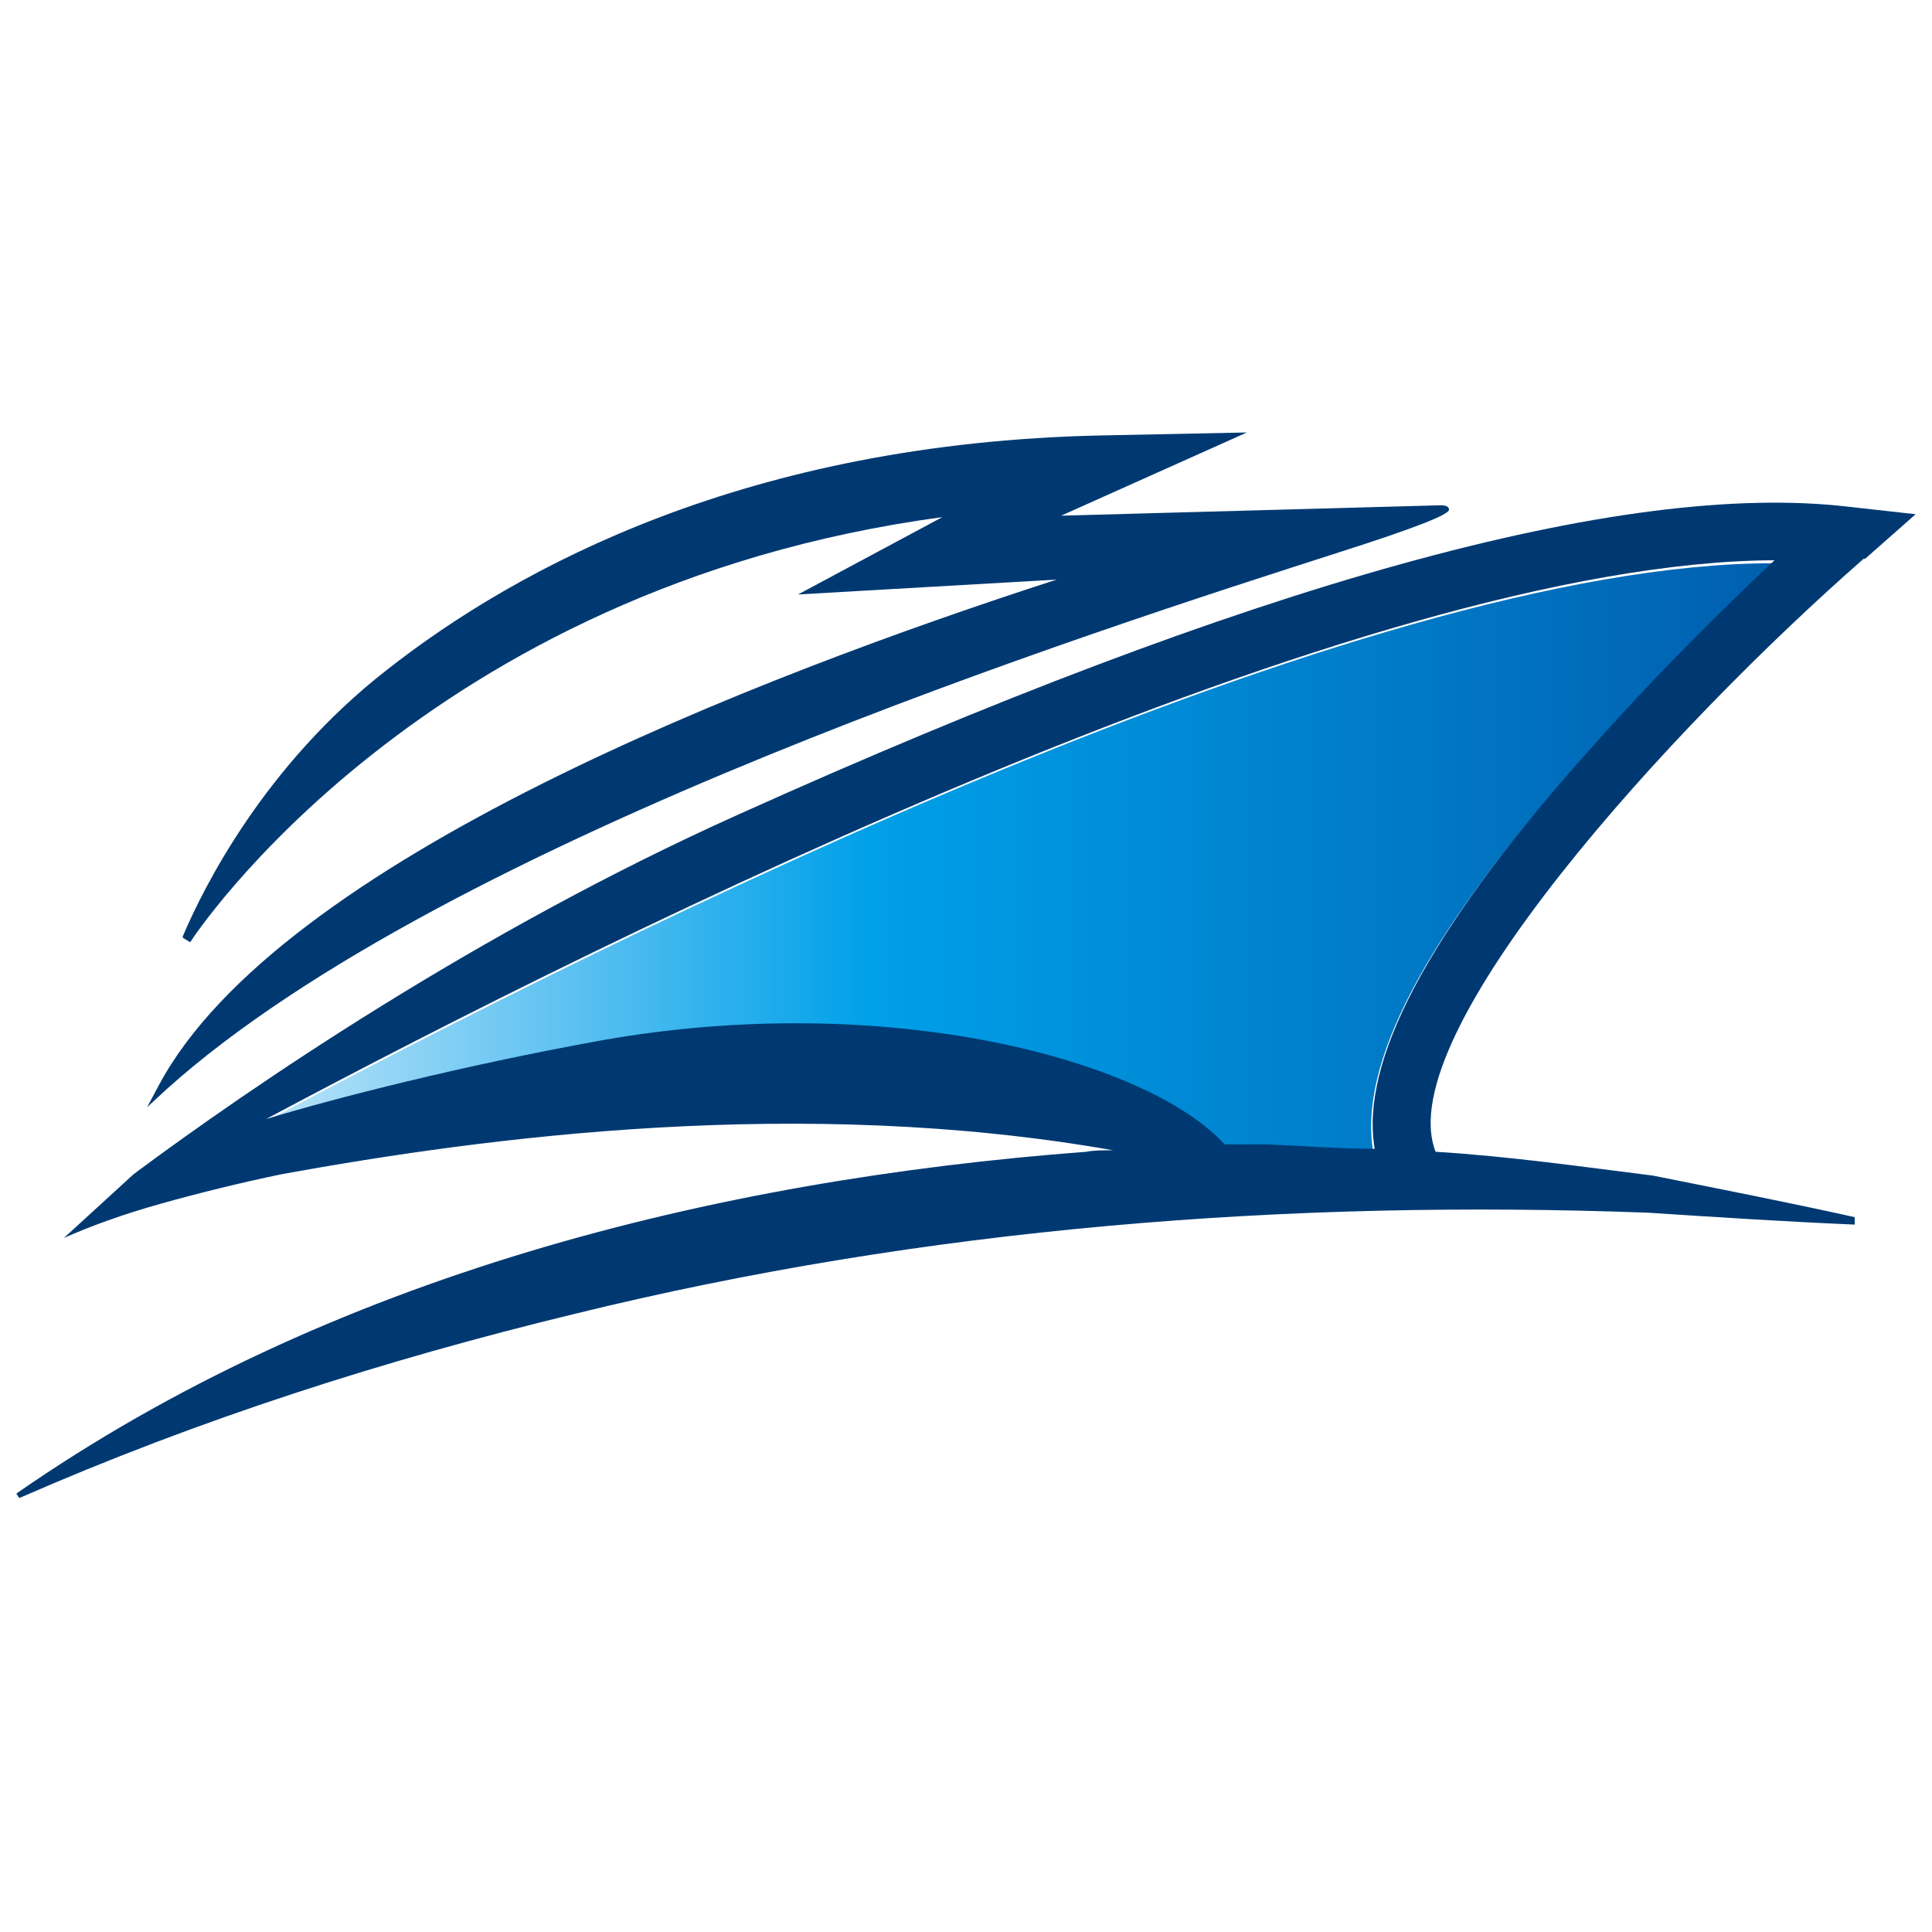
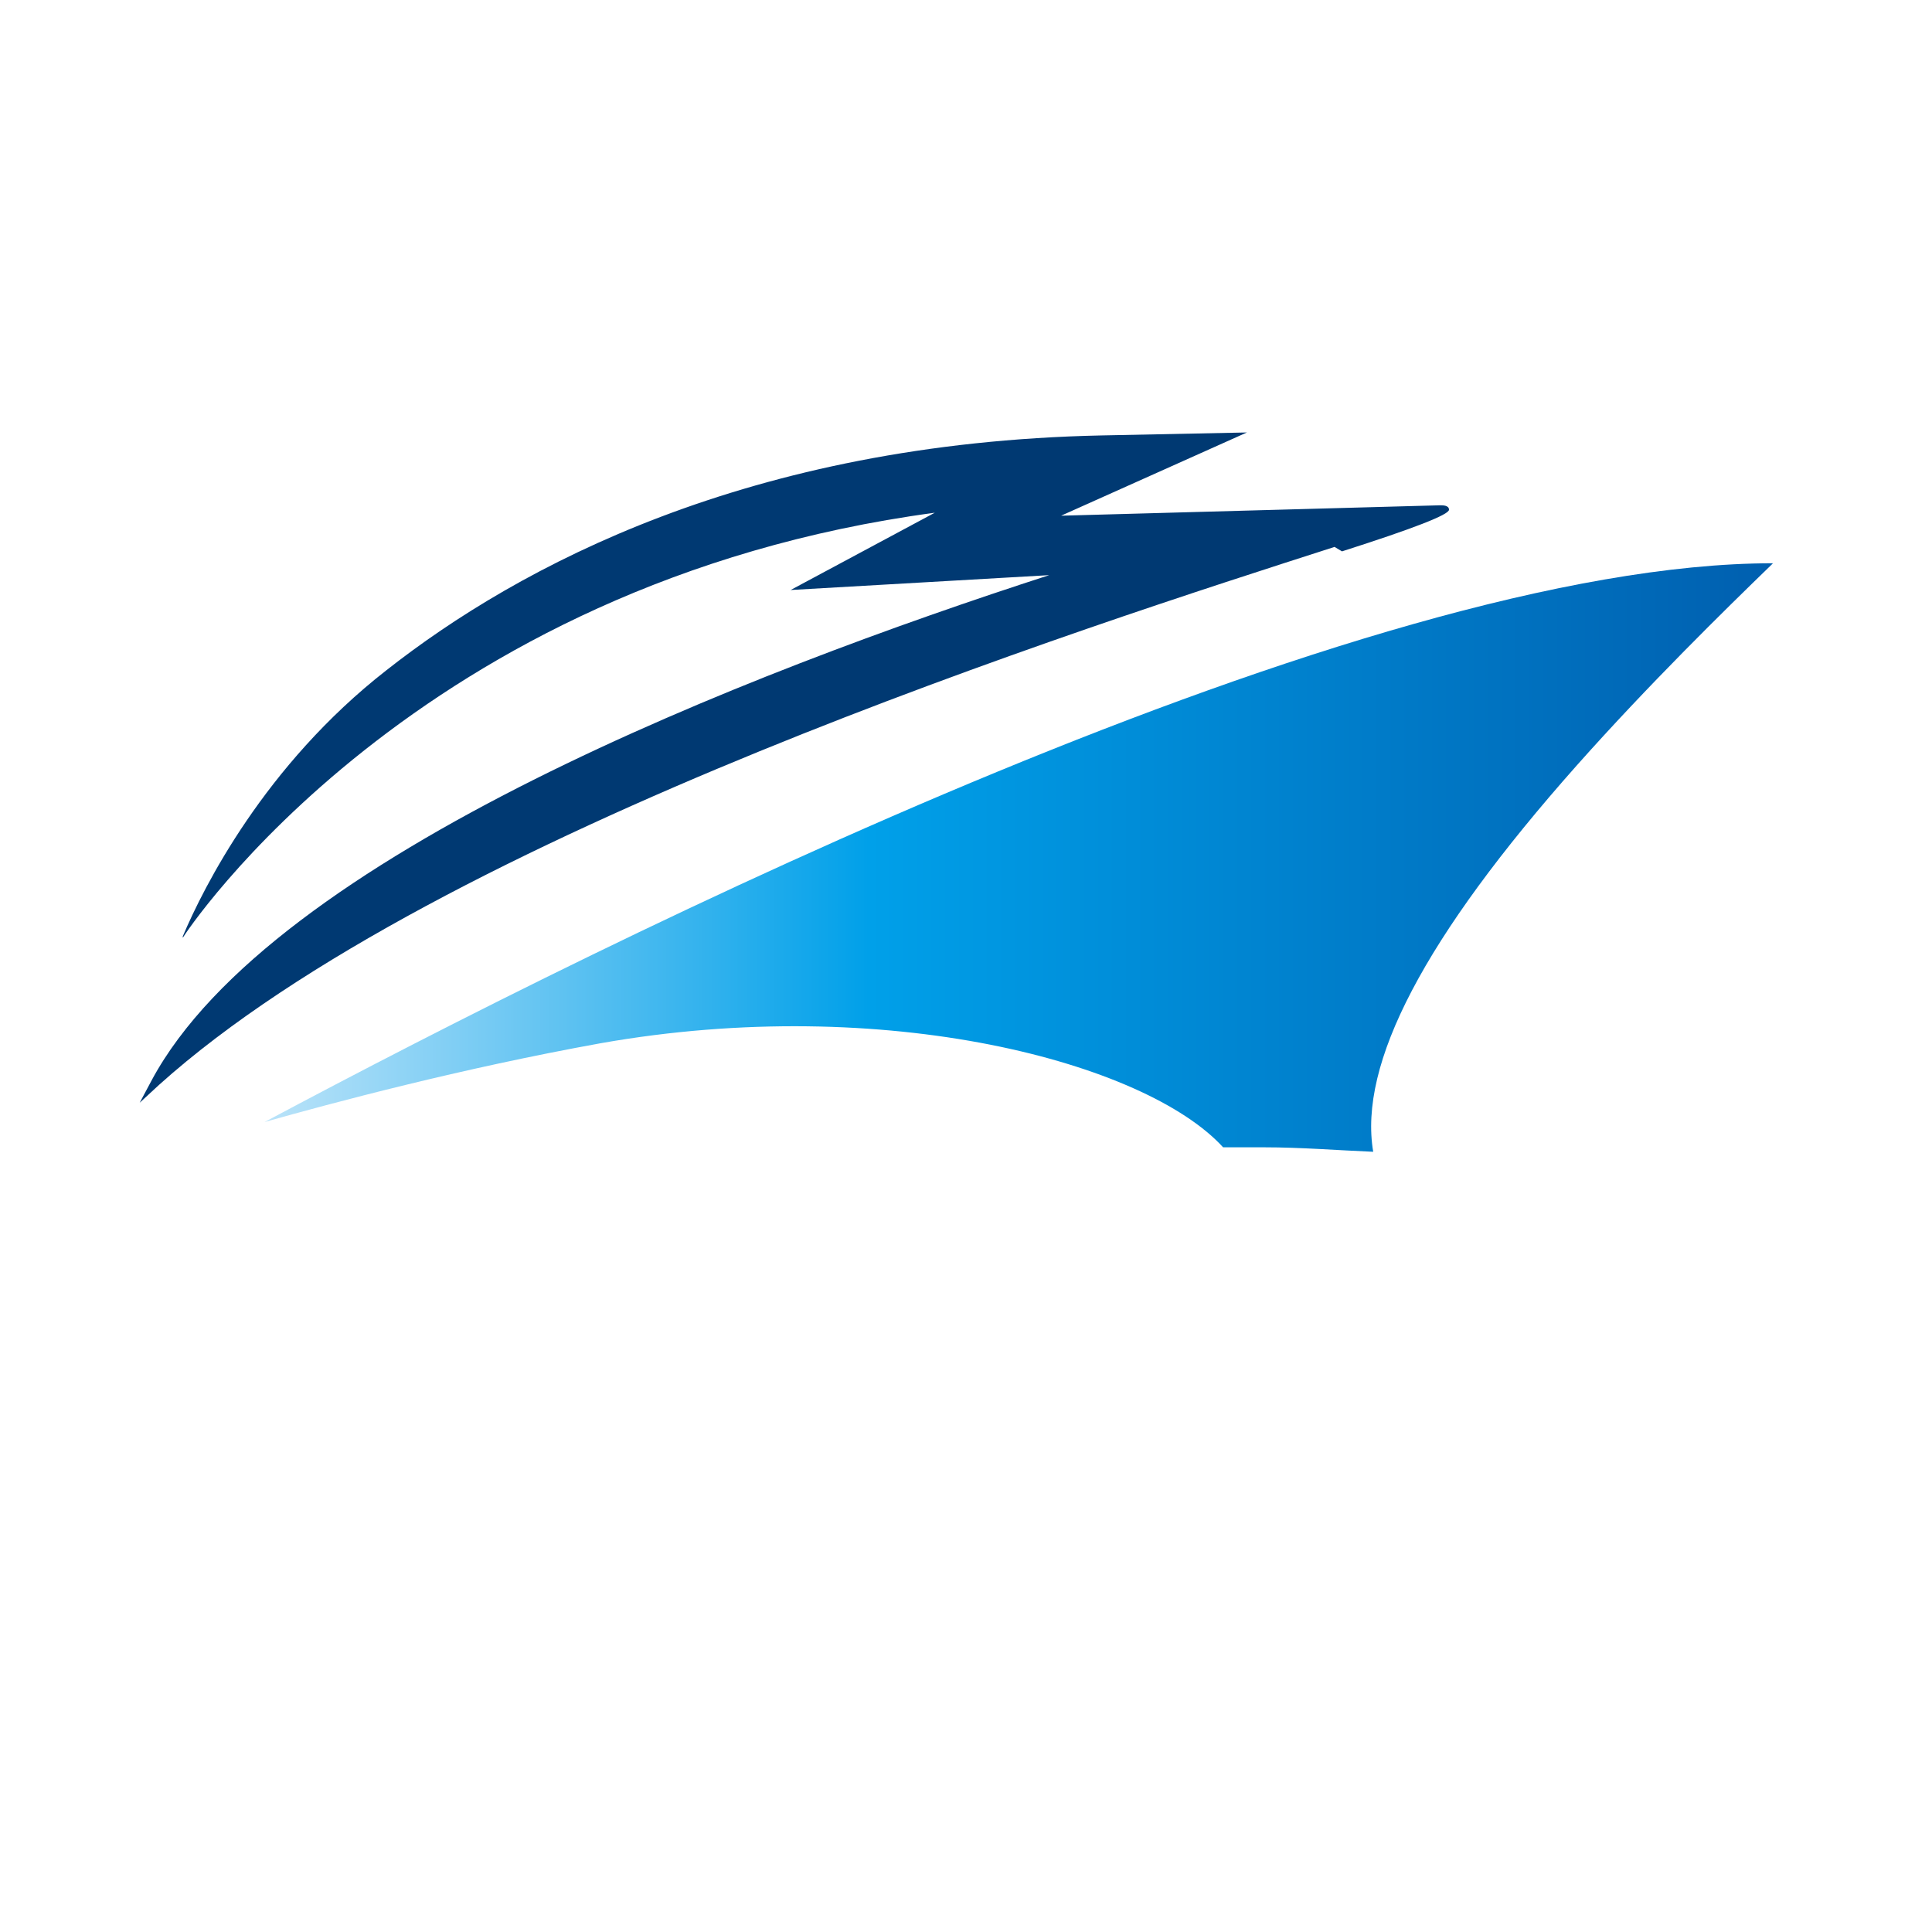
<svg xmlns="http://www.w3.org/2000/svg" version="1.1" viewBox="0 0 130 130">
  <defs>
    <style>
      .cls-1 {
        fill: url(#_名称未設定グラデーション);
      }

      .cls-2 {
        fill: #003972;
      }
    </style>
    <linearGradient id="_名称未設定グラデーション" data-name="名称未設定グラデーション" x1="17.9" y1="74.7" x2="119.3" y2="74.7" gradientTransform="translate(0 132.3) scale(1 -1)" gradientUnits="userSpaceOnUse">
      <stop offset="0" stop-color="#bae3f9" stop-opacity="1" />
      <stop offset=".4" stop-color="#00a0e9" stop-opacity="1" />
      <stop offset="1" stop-color="#005faf" />
    </linearGradient>
  </defs>
  <g>
    <g id="LOGO">
      <g>
        <path class="cls-1" d="M119.3,37.9c-27.7,0-77.7,24.9-101.5,37.6,4.6-1.3,13.2-3.6,22.6-5.3,19.2-3.4,36.7,1.3,41.9,7,1.1,0,2.1,0,2.8,0,2.4,0,4.9.2,7.3.3-1-5.9,3.4-14.4,13.7-26,4.8-5.4,9.9-10.4,13.1-13.5h0Z" />
-         <path class="cls-2" d="M90.3,37.1q7.2-2.3,7.2-2.8c0-.3-.4-.3-.6-.3l-25.5.7,12.5-5.6-9.8.2c-23.7.5-39.2,8.8-48.1,15.8-8.2,6.4-12.3,14.6-13.7,17.9,0,0,0,.1,0,.1l.5.3c.1-.2,15.6-23.9,50.6-28.6l-9.7,5.2,17.4-1c-20.1,6.5-52.3,18.9-60.4,34l-.8,1.5,1.3-1.2c18.8-16.9,62.6-30.9,79.1-36.2h0Z" />
-         <path class="cls-2" d="M125.5,37.6l3.4-3-4.5-.5c-15.2-1.8-40.3,5.2-74.7,20.7-17.6,7.9-32.9,18.4-40.7,24.2l-4.7,4.3c1.8-.8,4-1.6,6.5-2.3,0,0,0,0,0,0h0c2.5-.7,5.3-1.4,8.2-2,13.8-2.5,34.9-5.3,55.9-1.6-.7,0-1.3,0-1.8.1-25.2,1.9-51,8.4-72,23l.2.3c12.1-5.3,24.6-9.3,37.4-12.4,23.6-5.8,48-7.7,72.2-6.8,4.6.3,9.2.6,13.9.8v-.5c-4.5-1-9.1-1.9-13.6-2.8-4.8-.6-9.7-1.3-14.6-1.6h0c-3.1-7.9,16-28.7,28.8-39.9h0ZM106.2,51.3c-10.2,11.6-14.7,20.2-13.7,26-2.4,0-4.8-.2-7.3-.3-.7,0-1.7,0-2.8,0-5.2-5.7-22.7-10.4-41.9-7-9.4,1.7-18,3.9-22.6,5.3,23.8-12.7,73.8-37.5,101.5-37.6-3.3,3.1-8.3,8-13.1,13.5h0Z" />
+         <path class="cls-2" d="M90.3,37.1q7.2-2.3,7.2-2.8c0-.3-.4-.3-.6-.3l-25.5.7,12.5-5.6-9.8.2c-23.7.5-39.2,8.8-48.1,15.8-8.2,6.4-12.3,14.6-13.7,17.9,0,0,0,.1,0,.1c.1-.2,15.6-23.9,50.6-28.6l-9.7,5.2,17.4-1c-20.1,6.5-52.3,18.9-60.4,34l-.8,1.5,1.3-1.2c18.8-16.9,62.6-30.9,79.1-36.2h0Z" />
      </g>
    </g>
  </g>
</svg>